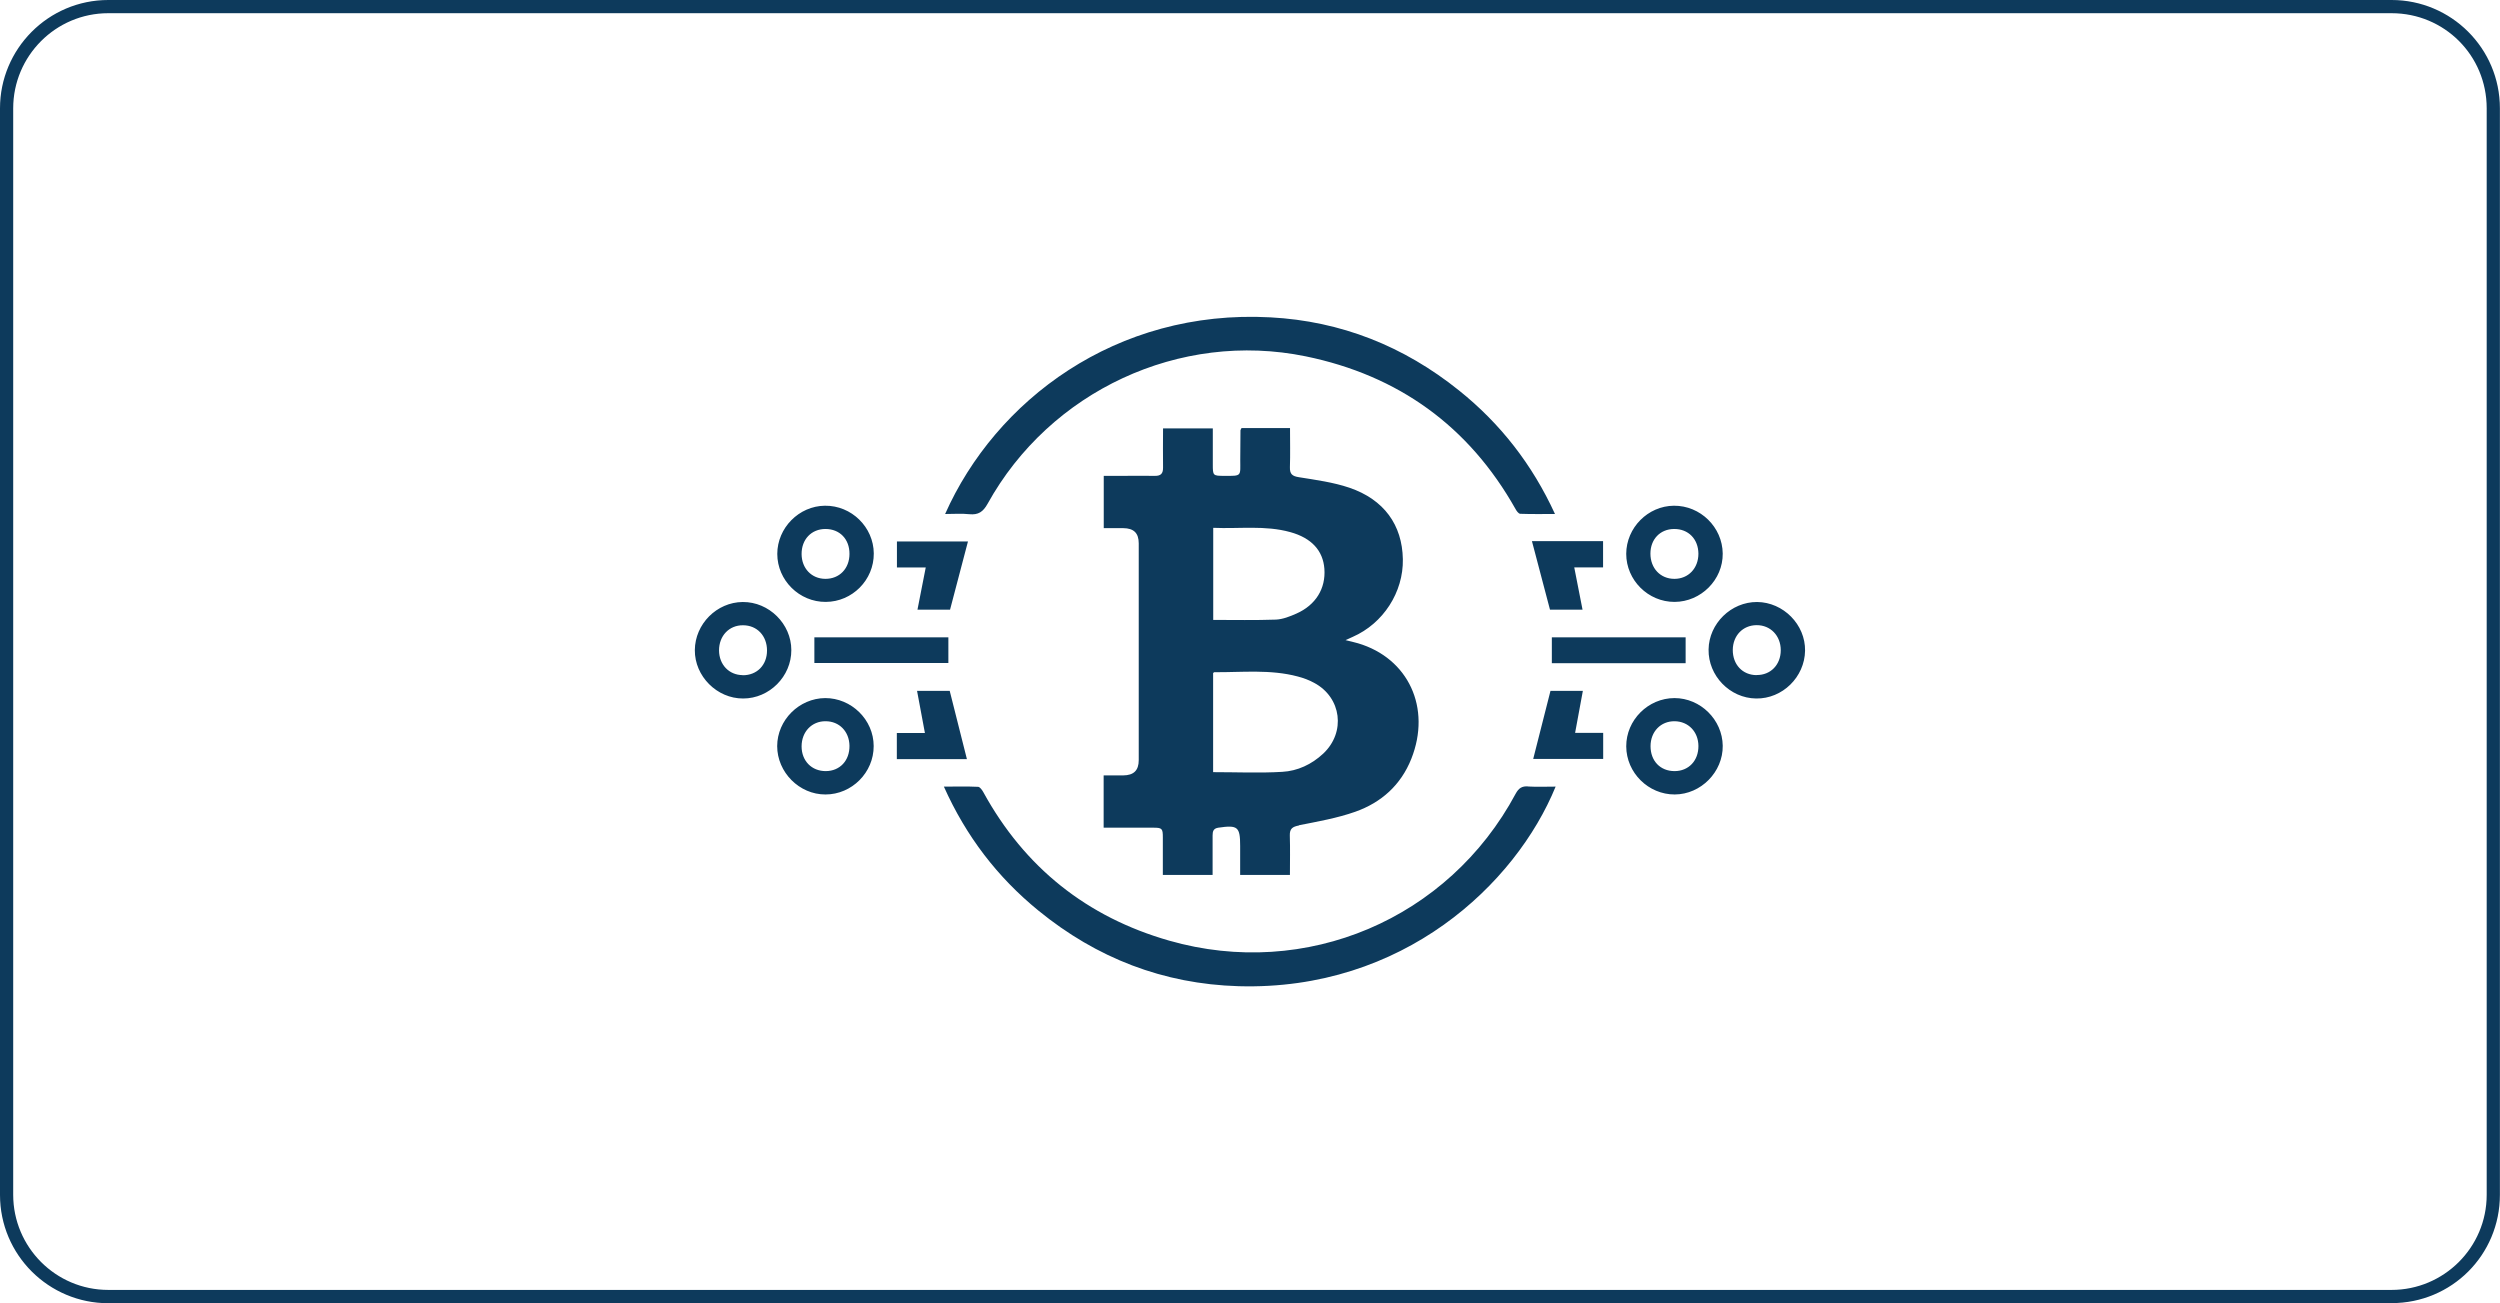
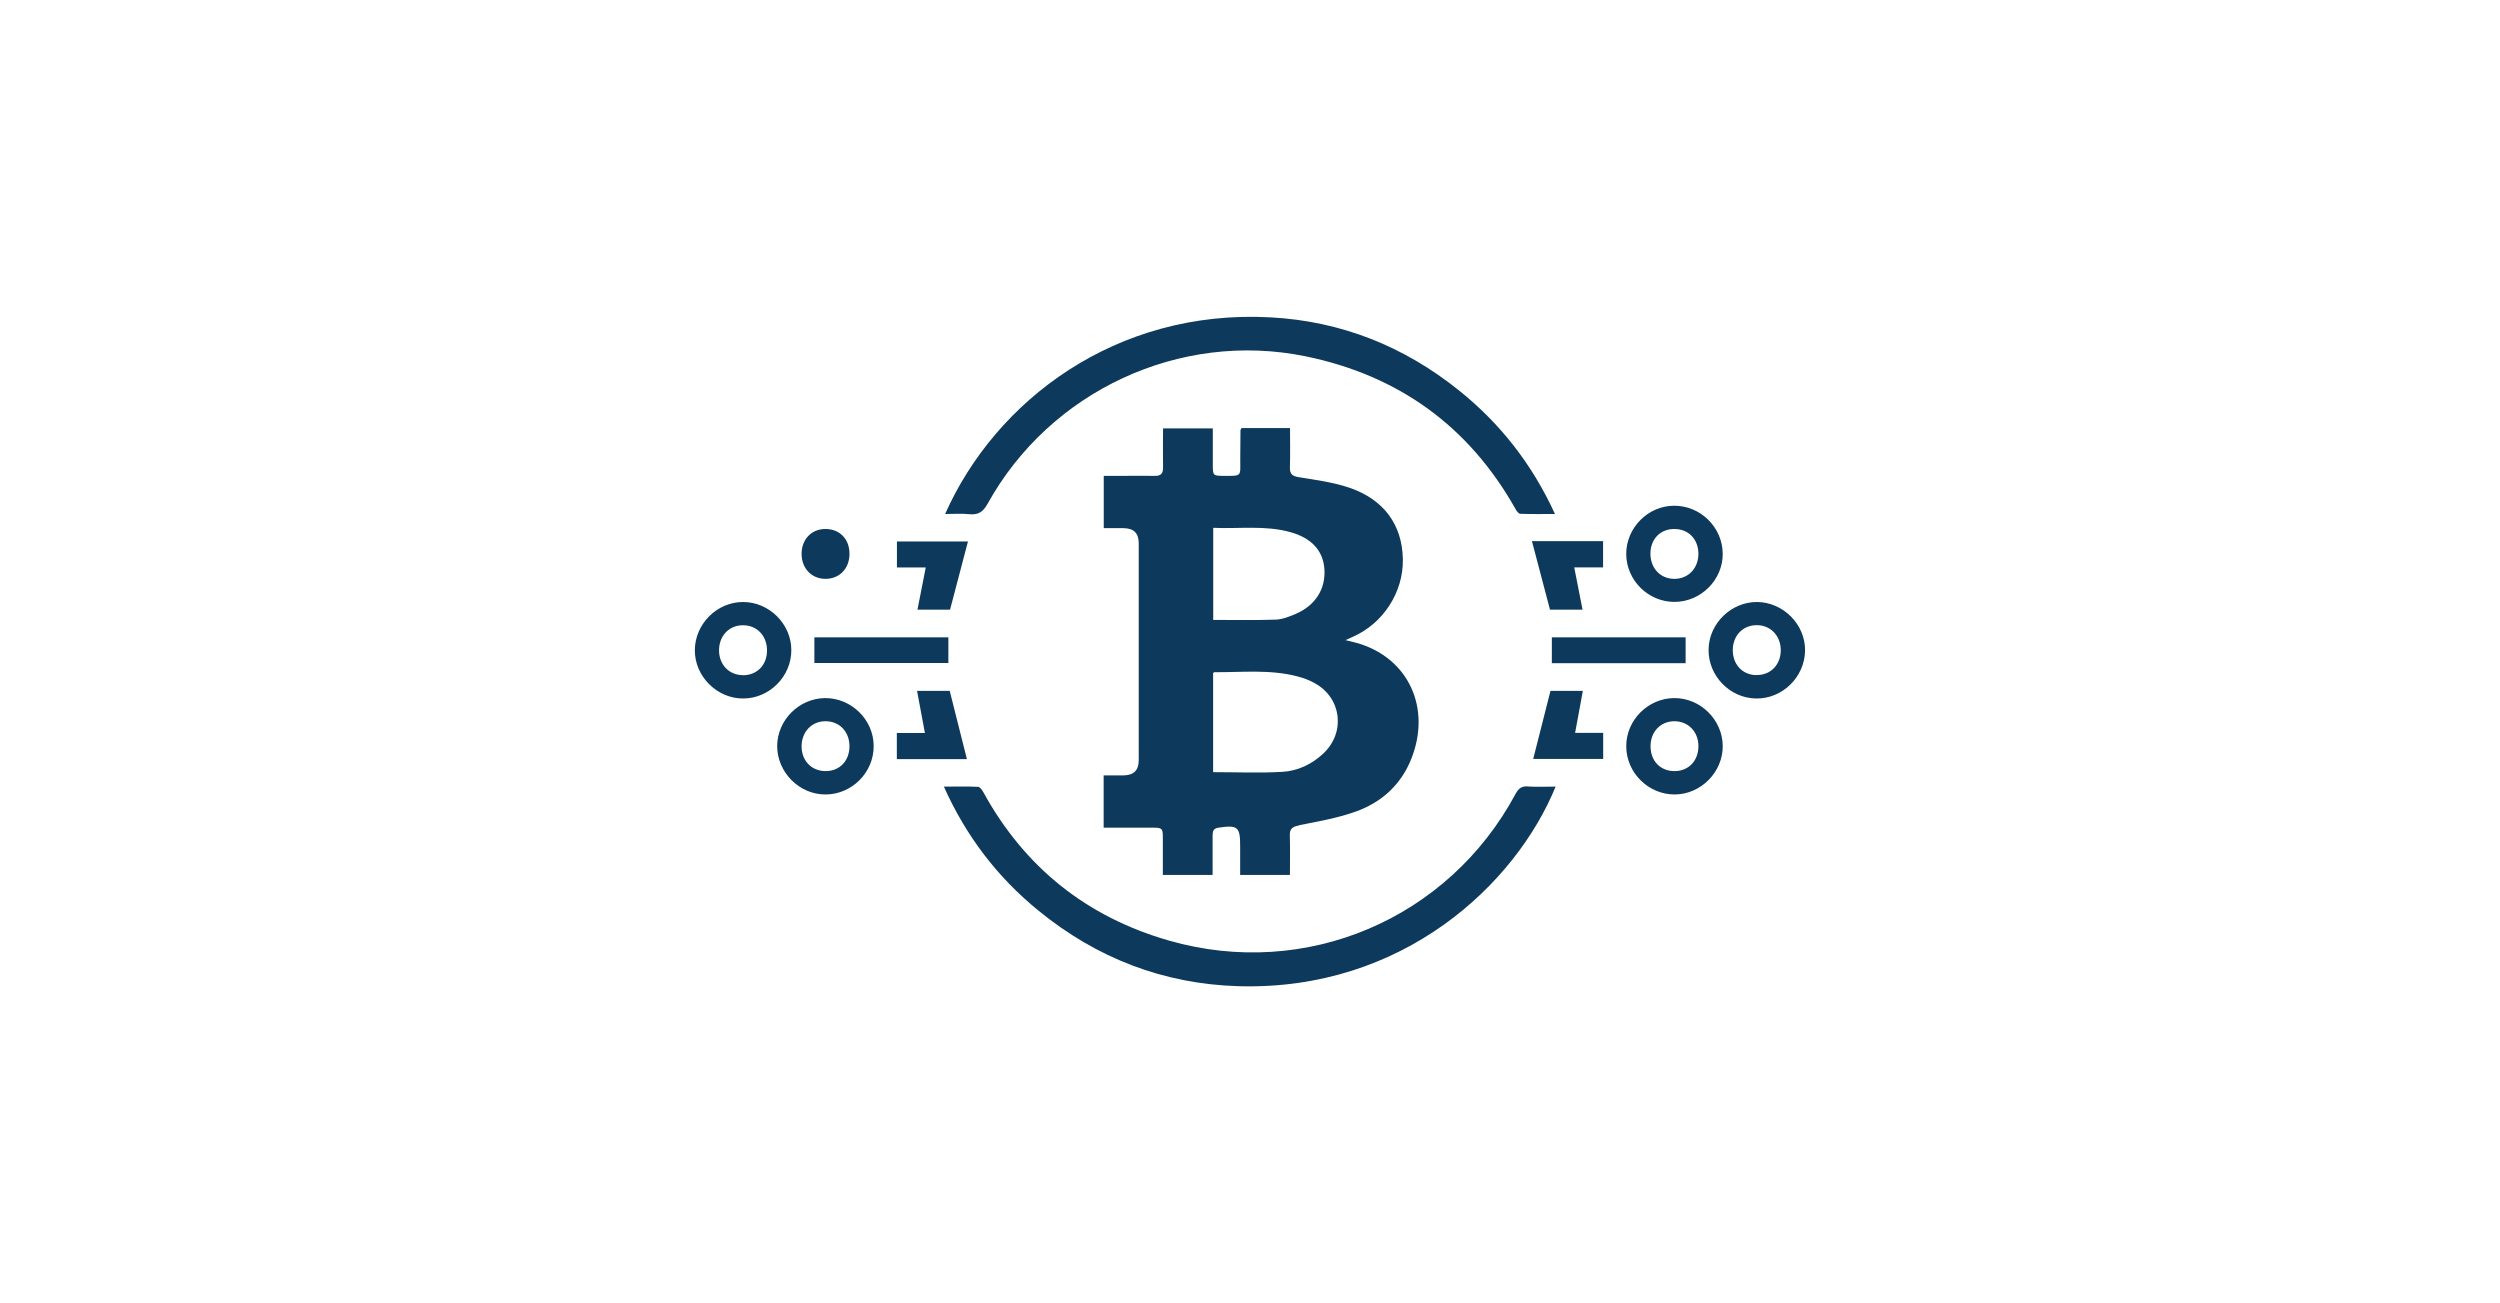
<svg xmlns="http://www.w3.org/2000/svg" id="Layer_1" viewBox="0 0 238.62 124.39">
  <defs>
    <style>.cls-1{fill:#0d3a5c;}</style>
  </defs>
-   <path class="cls-1" d="m228.27,124.39H10.34c-5.68,0-10.34-4.6-10.34-10.34V10.34C0,4.67,4.6,0,10.34,0h217.93c5.68,0,10.34,4.6,10.34,10.34v103.7c0,5.74-4.6,10.34-10.34,10.34ZM10.34,1.26C5.3,1.26,1.26,5.36,1.26,10.34h0v103.7c0,4.98,4.04,9.08,9.08,9.08h217.93c4.98,0,9.08-4.04,9.08-9.08V10.34c0-5.05-4.04-9.08-9.08-9.08H10.34Z" />
-   <path class="cls-1" d="m92.53,49.08c.85.08,1.3-.22,1.73-.99,5.96-10.77,18.35-16.54,30.36-14.08,8.85,1.82,15.58,6.66,20.03,14.57.1.19.29.45.45.46,1.07.04,2.14.02,3.32.02-2.17-4.73-5.21-8.63-9.17-11.8-5.26-4.22-11.26-6.61-17.99-6.97-14.76-.8-26.25,7.96-31.05,18.77.83,0,1.58-.06,2.32.02Zm75.18,8.38c-2.48-.01-4.59,2.05-4.63,4.53-.04,2.51,2.03,4.65,4.54,4.68,2.5.04,4.63-2.04,4.67-4.56.04-2.49-2.07-4.63-4.58-4.65Zm-.05,6.98c-1.34-.01-2.28-1.01-2.27-2.42.02-1.36.96-2.34,2.27-2.35,1.33-.01,2.31,1.01,2.31,2.39,0,1.39-.97,2.39-2.31,2.37Zm-19.72-6.25h3.11c-.27-1.36-.52-2.65-.79-4.03h2.75v-2.51h-6.79c.57,2.17,1.14,4.33,1.72,6.53Zm-23.96,20.58c1.81-.36,3.65-.68,5.38-1.29,2.48-.88,4.35-2.54,5.35-5.06,1.92-4.84-.27-9.59-5.09-11.02-.35-.1-.7-.18-1.19-.3.32-.14.5-.23.68-.31,2.92-1.28,4.85-4.27,4.79-7.42-.06-3.26-1.79-5.69-5.11-6.82-1.54-.52-3.18-.74-4.8-1-.65-.1-.89-.3-.87-.96.04-1.21.01-2.43.01-3.73h-4.63c-.06.13-.1.17-.1.21,0,.94-.02,1.88-.02,2.81,0,1.58.18,1.55-1.51,1.54-1.1,0-1.11-.02-1.11-1.09,0-1.14,0-2.28,0-3.44h-4.75c0,1.29-.02,2.51,0,3.73.01.58-.21.81-.78.8-1.05-.02-2.11,0-3.17,0-.58,0-1.15,0-1.71,0v4.99c.65,0,1.26,0,1.86,0,1,.01,1.48.46,1.48,1.46,0,6.89,0,13.79,0,20.68,0,.99-.48,1.45-1.48,1.46-.62,0-1.25,0-1.87,0v4.99c1.61,0,3.17,0,4.74,0,.84,0,.91.08.91.93,0,1.19,0,2.37,0,3.58h4.75c0-1.29,0-2.53,0-3.77,0-.4.08-.67.55-.74,1.85-.27,2.08-.09,2.08,1.74v2.77h4.75c0-1.28.03-2.52-.01-3.75-.02-.67.25-.85.87-.97Zm-8.18-28.39c2.48.11,4.95-.26,7.36.41,2.02.56,3.12,1.76,3.25,3.5.14,1.88-.82,3.46-2.68,4.28-.61.27-1.29.54-1.94.57-1.98.07-3.96.03-5.99.03v-8.78Zm6.59,23.29c-2.16.13-4.34.03-6.6.03v-9.45s.07-.09.11-.09c2.66.02,5.35-.29,7.97.41.54.14,1.08.34,1.57.61,2.61,1.4,3.03,4.71.86,6.75-1.1,1.03-2.45,1.66-3.91,1.74Zm37.45-16.22c2.52-.01,4.62-2.12,4.59-4.62-.03-2.52-2.14-4.58-4.66-4.56-2.48.02-4.54,2.1-4.55,4.59,0,2.51,2.09,4.6,4.62,4.59Zm-.05-6.96c1.36-.01,2.31.96,2.32,2.36,0,1.39-.96,2.4-2.29,2.4-1.34,0-2.29-1.01-2.29-2.41,0-1.37.93-2.34,2.25-2.35Zm-11.67,12.81h12.77v-2.47h-12.77v2.47Zm-70.39-.02h12.79v-2.45h-12.79v2.45Zm-6.84-5.82c-2.48.02-4.55,2.1-4.57,4.59-.02,2.49,2.11,4.63,4.61,4.62,2.51,0,4.61-2.11,4.6-4.62,0-2.5-2.13-4.61-4.64-4.59Zm0,6.98c-1.31-.01-2.25-1-2.26-2.36,0-1.39.96-2.41,2.29-2.4,1.34,0,2.29,1.01,2.29,2.41,0,1.4-.97,2.37-2.32,2.36Zm7.87,2.19c-2.49.02-4.57,2.1-4.58,4.58,0,2.5,2.11,4.63,4.61,4.62,2.52,0,4.61-2.1,4.6-4.62,0-2.51-2.12-4.59-4.64-4.58Zm.07,6.97c-1.35.01-2.32-.97-2.32-2.36,0-1.39.97-2.41,2.29-2.4,1.31,0,2.26.98,2.28,2.34.02,1.41-.91,2.41-2.25,2.42Zm72.26-7.66h-3.1c-.56,2.22-1.11,4.37-1.65,6.5h6.68v-2.49h-2.68c.25-1.37.49-2.66.74-4.01Zm-60.45,0h-3.11c.25,1.35.49,2.65.75,4.02h-2.68v2.5h6.69c-.55-2.17-1.09-4.32-1.64-6.51Zm-11.82-8.49c2.53-.01,4.6-2.1,4.58-4.63-.02-2.51-2.13-4.58-4.66-4.55-2.48.02-4.55,2.12-4.55,4.6,0,2.52,2.11,4.6,4.63,4.58Zm-.03-6.96c1.36,0,2.3.97,2.29,2.38,0,1.4-.96,2.39-2.31,2.38-1.31-.01-2.25-1-2.26-2.36-.01-1.4.93-2.4,2.28-2.4Zm67.07,24.57c-.59-.04-.9.16-1.19.69-6.41,11.97-20.02,17.77-33.08,14.03-7.86-2.25-13.8-6.99-17.74-14.18-.11-.2-.32-.49-.49-.5-1.05-.05-2.1-.02-3.27-.02,2.12,4.74,5.11,8.64,9.02,11.83,5.56,4.54,11.93,7.01,19.11,7.22,15.68.45,26.45-9.73,30.26-19.05-.93,0-1.77.04-2.61-.01Zm13.97-8.43c-2.52,0-4.62,2.1-4.61,4.61.01,2.52,2.12,4.6,4.63,4.59,2.5-.01,4.61-2.15,4.58-4.65-.03-2.48-2.12-4.55-4.61-4.55Zm0,6.97c-1.36,0-2.29-.97-2.29-2.38,0-1.39.98-2.4,2.31-2.38,1.3.02,2.25,1,2.26,2.36.01,1.4-.93,2.4-2.28,2.4Zm-72.27-15.41h3.12c.57-2.19,1.14-4.35,1.71-6.51h-6.78v2.48h2.75c-.27,1.37-.52,2.67-.79,4.03Z" />
+   <path class="cls-1" d="m92.53,49.08c.85.08,1.3-.22,1.73-.99,5.96-10.77,18.35-16.54,30.36-14.08,8.85,1.82,15.58,6.66,20.03,14.57.1.19.29.45.45.46,1.07.04,2.14.02,3.32.02-2.17-4.73-5.21-8.63-9.17-11.8-5.26-4.22-11.26-6.61-17.99-6.97-14.76-.8-26.25,7.96-31.05,18.77.83,0,1.58-.06,2.32.02Zm75.18,8.38c-2.48-.01-4.59,2.05-4.63,4.53-.04,2.51,2.03,4.65,4.54,4.68,2.5.04,4.63-2.04,4.67-4.56.04-2.49-2.07-4.63-4.58-4.65Zm-.05,6.98c-1.34-.01-2.28-1.01-2.27-2.42.02-1.36.96-2.34,2.27-2.35,1.33-.01,2.31,1.01,2.31,2.39,0,1.39-.97,2.39-2.31,2.37Zm-19.72-6.25h3.11c-.27-1.36-.52-2.65-.79-4.03h2.75v-2.51h-6.79c.57,2.17,1.14,4.33,1.72,6.53Zm-23.96,20.58c1.81-.36,3.65-.68,5.38-1.29,2.48-.88,4.35-2.54,5.35-5.06,1.92-4.84-.27-9.59-5.09-11.02-.35-.1-.7-.18-1.19-.3.32-.14.5-.23.68-.31,2.92-1.28,4.85-4.27,4.79-7.42-.06-3.26-1.79-5.69-5.11-6.82-1.54-.52-3.18-.74-4.8-1-.65-.1-.89-.3-.87-.96.04-1.21.01-2.43.01-3.73h-4.63c-.06.13-.1.17-.1.21,0,.94-.02,1.88-.02,2.81,0,1.58.18,1.55-1.51,1.54-1.1,0-1.11-.02-1.11-1.09,0-1.14,0-2.28,0-3.44h-4.75c0,1.29-.02,2.51,0,3.73.01.58-.21.81-.78.8-1.05-.02-2.11,0-3.17,0-.58,0-1.15,0-1.71,0v4.99c.65,0,1.26,0,1.86,0,1,.01,1.48.46,1.48,1.46,0,6.89,0,13.79,0,20.68,0,.99-.48,1.45-1.48,1.46-.62,0-1.25,0-1.87,0v4.99c1.61,0,3.17,0,4.74,0,.84,0,.91.08.91.93,0,1.19,0,2.37,0,3.58h4.75c0-1.29,0-2.53,0-3.77,0-.4.08-.67.55-.74,1.85-.27,2.08-.09,2.08,1.74v2.77h4.75c0-1.28.03-2.52-.01-3.75-.02-.67.25-.85.87-.97Zm-8.18-28.39c2.48.11,4.95-.26,7.36.41,2.02.56,3.12,1.76,3.25,3.5.14,1.88-.82,3.46-2.68,4.28-.61.27-1.29.54-1.94.57-1.98.07-3.96.03-5.99.03v-8.78Zm6.59,23.29c-2.16.13-4.34.03-6.6.03v-9.45s.07-.09.11-.09c2.66.02,5.35-.29,7.97.41.54.14,1.08.34,1.57.61,2.61,1.4,3.03,4.71.86,6.75-1.1,1.03-2.45,1.66-3.91,1.74Zm37.45-16.22c2.52-.01,4.62-2.12,4.59-4.62-.03-2.52-2.14-4.58-4.66-4.56-2.48.02-4.54,2.1-4.55,4.59,0,2.51,2.09,4.6,4.62,4.59Zm-.05-6.96c1.36-.01,2.31.96,2.32,2.36,0,1.39-.96,2.4-2.29,2.4-1.34,0-2.29-1.01-2.29-2.41,0-1.37.93-2.34,2.25-2.35Zm-11.67,12.81h12.77v-2.47h-12.77v2.47Zm-70.39-.02h12.79v-2.45h-12.79v2.45Zm-6.84-5.82c-2.48.02-4.55,2.1-4.57,4.59-.02,2.49,2.11,4.63,4.61,4.62,2.51,0,4.61-2.11,4.6-4.62,0-2.5-2.13-4.61-4.64-4.59Zm0,6.98c-1.31-.01-2.25-1-2.26-2.36,0-1.39.96-2.41,2.29-2.4,1.34,0,2.29,1.01,2.29,2.41,0,1.4-.97,2.37-2.32,2.36Zm7.87,2.19c-2.49.02-4.57,2.1-4.58,4.58,0,2.5,2.11,4.63,4.61,4.62,2.52,0,4.61-2.1,4.6-4.62,0-2.51-2.12-4.59-4.64-4.58Zm.07,6.97c-1.35.01-2.32-.97-2.32-2.36,0-1.39.97-2.41,2.29-2.4,1.31,0,2.26.98,2.28,2.34.02,1.41-.91,2.41-2.25,2.42Zm72.26-7.66h-3.1c-.56,2.22-1.11,4.37-1.65,6.5h6.68v-2.49h-2.68c.25-1.37.49-2.66.74-4.01Zm-60.45,0h-3.11c.25,1.35.49,2.65.75,4.02h-2.68v2.5h6.69c-.55-2.17-1.09-4.32-1.64-6.51Zm-11.82-8.49Zm-.03-6.96c1.36,0,2.3.97,2.29,2.38,0,1.4-.96,2.39-2.31,2.38-1.31-.01-2.25-1-2.26-2.36-.01-1.4.93-2.4,2.28-2.4Zm67.07,24.57c-.59-.04-.9.16-1.19.69-6.41,11.97-20.02,17.77-33.08,14.03-7.86-2.25-13.8-6.99-17.74-14.18-.11-.2-.32-.49-.49-.5-1.05-.05-2.1-.02-3.27-.02,2.12,4.74,5.11,8.64,9.02,11.83,5.56,4.54,11.93,7.01,19.11,7.22,15.68.45,26.45-9.73,30.26-19.05-.93,0-1.77.04-2.61-.01Zm13.97-8.43c-2.52,0-4.62,2.1-4.61,4.61.01,2.52,2.12,4.6,4.63,4.59,2.5-.01,4.61-2.15,4.58-4.65-.03-2.48-2.12-4.55-4.61-4.55Zm0,6.97c-1.36,0-2.29-.97-2.29-2.38,0-1.39.98-2.4,2.31-2.38,1.3.02,2.25,1,2.26,2.36.01,1.4-.93,2.4-2.28,2.4Zm-72.27-15.41h3.12c.57-2.19,1.14-4.35,1.71-6.51h-6.78v2.48h2.75c-.27,1.37-.52,2.67-.79,4.03Z" />
</svg>